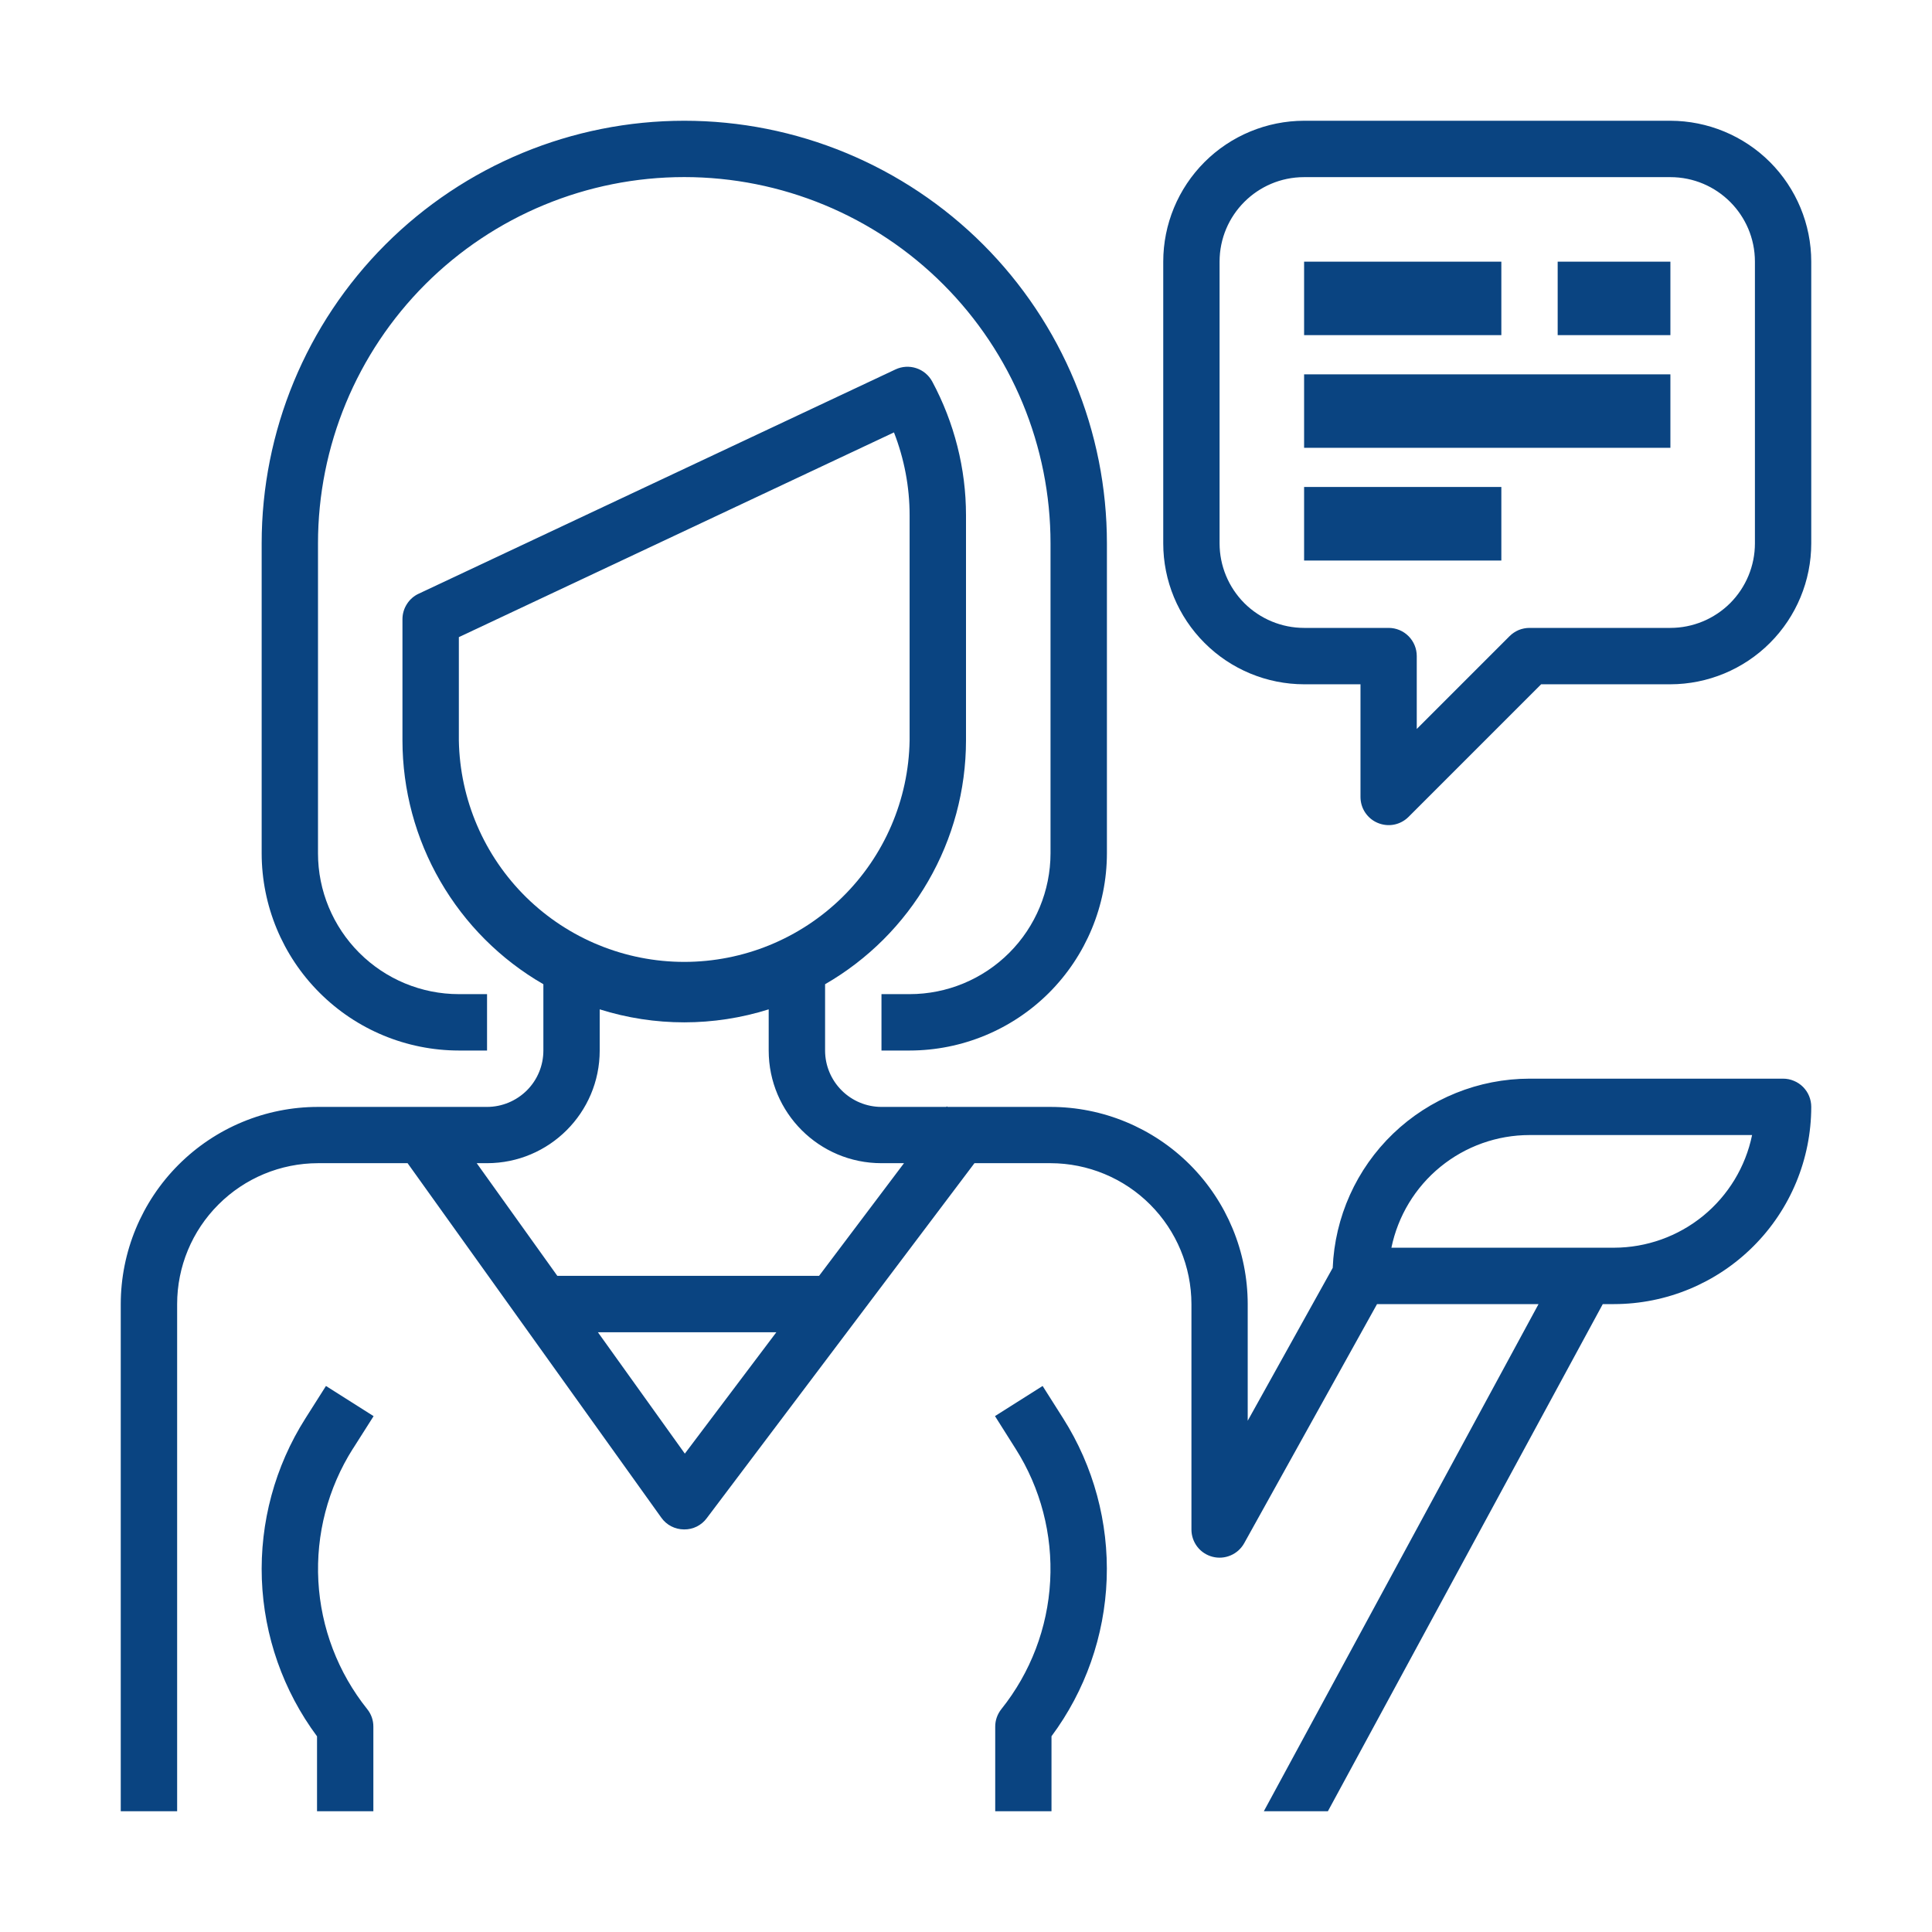
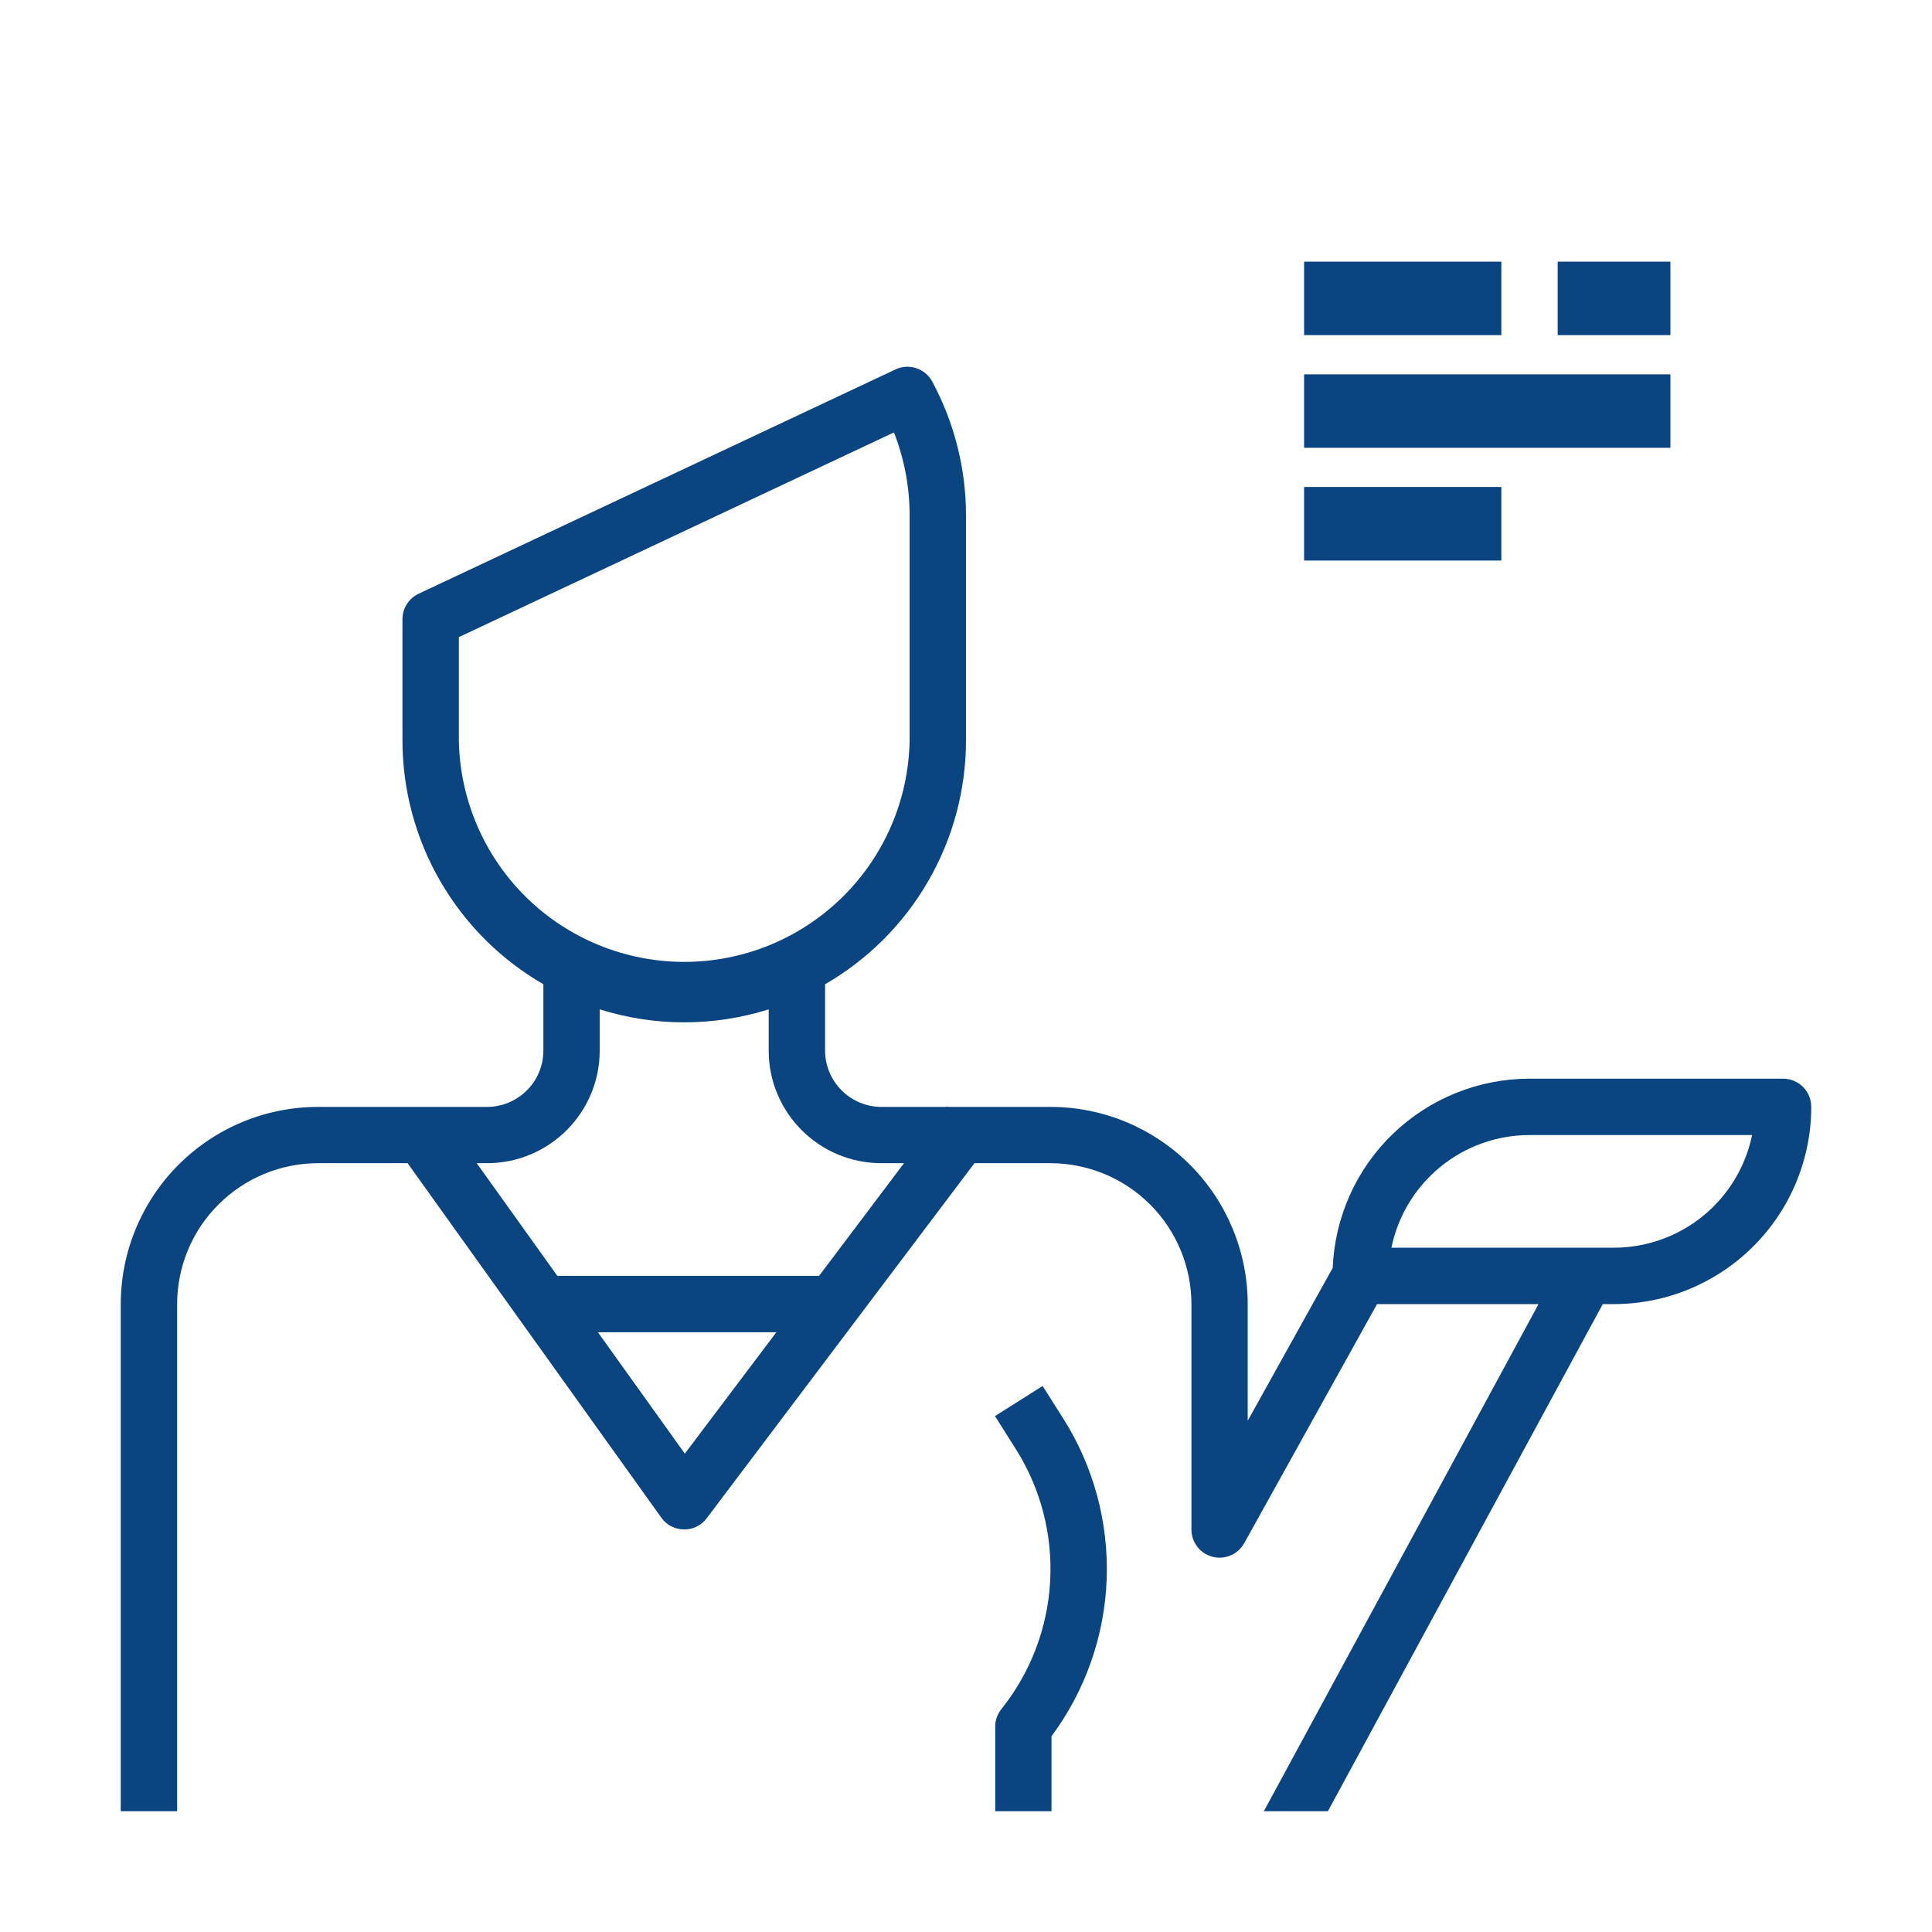
<svg xmlns="http://www.w3.org/2000/svg" width="32" height="32" viewBox="0 0 32 32" fill="none">
-   <path d="M11.334 2C9.477 2 7.697 2.737 6.384 4.05C5.071 5.363 4.334 7.143 4.334 9V14.134C4.335 15 4.679 15.83 5.292 16.442C5.904 17.055 6.734 17.399 7.6 17.4H8.067V16.466H7.6C6.982 16.466 6.389 16.22 5.951 15.782C5.514 15.345 5.267 14.752 5.267 14.134V9C5.267 7.391 5.906 5.848 7.043 4.71C8.181 3.572 9.724 2.933 11.333 2.933C12.942 2.933 14.486 3.572 15.623 4.71C16.761 5.848 17.4 7.391 17.4 9V14.134C17.399 14.752 17.153 15.345 16.716 15.782C16.278 16.22 15.685 16.466 15.066 16.466H14.6V17.4H15.066C15.933 17.399 16.763 17.055 17.376 16.443C17.988 15.83 18.333 15 18.334 14.134V9C18.334 8.081 18.153 7.17 17.801 6.321C17.449 5.472 16.934 4.7 16.284 4.05C15.634 3.4 14.862 2.885 14.013 2.533C13.164 2.181 12.253 2 11.334 2ZM5.847 23.993L6.188 23.456L5.399 22.956L5.058 23.494C4.554 24.288 4.303 25.217 4.337 26.157C4.372 27.097 4.69 28.004 5.251 28.759V30H6.184V28.6C6.185 28.494 6.149 28.391 6.082 28.308C5.598 27.703 5.315 26.962 5.273 26.188C5.231 25.415 5.431 24.648 5.846 23.993H5.847ZM27.666 2H21.6C20.982 2.001 20.388 2.247 19.951 2.684C19.513 3.122 19.267 3.715 19.267 4.334V9C19.267 9.619 19.513 10.212 19.951 10.649C20.388 11.087 20.982 11.333 21.6 11.334H22.534V13.2C22.534 13.292 22.561 13.383 22.612 13.459C22.664 13.536 22.736 13.596 22.822 13.631C22.907 13.666 23.001 13.676 23.091 13.658C23.182 13.64 23.265 13.595 23.33 13.53L25.526 11.334H27.666C28.285 11.333 28.878 11.087 29.316 10.649C29.753 10.212 30 9.619 30 9V4.334C30 3.715 29.753 3.122 29.316 2.684C28.878 2.247 28.285 2.001 27.666 2ZM29.067 9C29.067 9.371 28.919 9.727 28.657 9.99C28.394 10.252 28.038 10.4 27.666 10.4H25.334C25.273 10.4 25.212 10.412 25.155 10.435C25.099 10.459 25.047 10.493 25.004 10.536L23.466 12.074V10.866C23.466 10.743 23.417 10.624 23.33 10.537C23.242 10.449 23.124 10.4 23 10.4H21.6C21.229 10.4 20.873 10.252 20.61 9.99C20.348 9.727 20.2 9.371 20.2 9V4.334C20.2 3.561 20.827 2.934 21.6 2.934H27.666C28.44 2.934 29.067 3.561 29.067 4.334V9Z" fill="#0A4481" />
  <path d="M21.6 4.334H24.867V5.551H21.6V4.334ZM25.8 4.334H27.667V5.551H25.8V4.334ZM21.6 6.2H27.667V7.417H21.6V6.2ZM21.6 8.066H24.867V9.284H21.6V8.066ZM17.61 23.494L17.269 22.956L16.48 23.455L16.821 23.995C17.236 24.648 17.436 25.416 17.394 26.189C17.352 26.962 17.07 27.703 16.586 28.308C16.52 28.391 16.483 28.494 16.484 28.6V30H17.416V28.758C17.977 28.003 18.295 27.096 18.33 26.156C18.364 25.217 18.113 24.288 17.61 23.494Z" fill="#0A4481" />
  <path d="M29.534 17.866H25.334C24.491 17.867 23.681 18.194 23.074 18.777C22.466 19.361 22.108 20.158 22.074 21L20.666 23.532V21.6C20.665 20.734 20.321 19.904 19.709 19.291C19.096 18.679 18.266 18.334 17.4 18.334H15.694L15.682 18.324L15.674 18.334H14.6C14.352 18.334 14.115 18.235 13.94 18.06C13.765 17.885 13.666 17.648 13.666 17.4V16.302C14.375 15.893 14.964 15.305 15.373 14.596C15.783 13.888 15.999 13.084 16 12.266V8.534C16 7.761 15.806 7 15.44 6.318C15.383 6.214 15.289 6.135 15.176 6.098C15.064 6.061 14.941 6.068 14.834 6.118L6.934 9.834C6.854 9.871 6.786 9.931 6.739 10.006C6.691 10.081 6.666 10.168 6.666 10.256V12.266C6.667 13.084 6.883 13.888 7.293 14.596C7.703 15.305 8.291 15.893 9 16.302V17.4C9 17.648 8.902 17.885 8.727 18.06C8.551 18.235 8.314 18.334 8.066 18.334H5.266C4.4 18.334 3.57 18.679 2.958 19.291C2.345 19.904 2.001 20.734 2 21.6V30H2.934V21.6C2.934 20.981 3.18 20.388 3.618 19.951C4.055 19.513 4.648 19.267 5.266 19.266H6.751L10.954 25.138C11.039 25.259 11.179 25.331 11.328 25.332H11.334C11.406 25.333 11.477 25.316 11.542 25.284C11.607 25.251 11.663 25.204 11.706 25.146L16.14 19.266H17.4C18.019 19.267 18.612 19.513 19.049 19.95C19.487 20.388 19.733 20.981 19.734 21.6V25.334C19.734 25.437 19.768 25.537 19.831 25.619C19.894 25.701 19.983 25.759 20.083 25.785C20.183 25.811 20.289 25.803 20.384 25.762C20.479 25.722 20.558 25.65 20.608 25.56L22.808 21.6H25.483L20.933 30H21.994L26.547 21.6H26.734C27.6 21.599 28.43 21.254 29.042 20.642C29.655 20.03 29.999 19.2 30 18.334C30 18.272 29.988 18.212 29.965 18.155C29.942 18.098 29.907 18.047 29.864 18.003C29.821 17.96 29.769 17.925 29.712 17.902C29.656 17.878 29.595 17.866 29.534 17.866ZM7.6 12.266V10.553L14.807 7.162C14.977 7.599 15.066 8.064 15.066 8.534V12.266C15.049 13.245 14.648 14.177 13.949 14.863C13.251 15.548 12.312 15.932 11.333 15.932C10.355 15.932 9.415 15.548 8.717 14.863C8.019 14.177 7.618 13.245 7.6 12.266ZM11.344 24.078L9.903 22.066H12.859L11.342 24.078H11.344ZM13.566 21.132H9.231L7.896 19.266H8.066C9.096 19.266 9.933 18.431 9.933 17.4V16.718C10.844 17.005 11.821 17.005 12.732 16.718V17.4C12.732 18.431 13.568 19.266 14.599 19.266H14.973L13.565 21.134L13.566 21.132ZM26.734 20.666H23.046C23.155 20.139 23.441 19.666 23.858 19.326C24.275 18.986 24.796 18.8 25.334 18.8H29.02C28.912 19.326 28.625 19.799 28.209 20.139C27.792 20.479 27.271 20.665 26.734 20.666Z" fill="#0A4481" />
</svg>